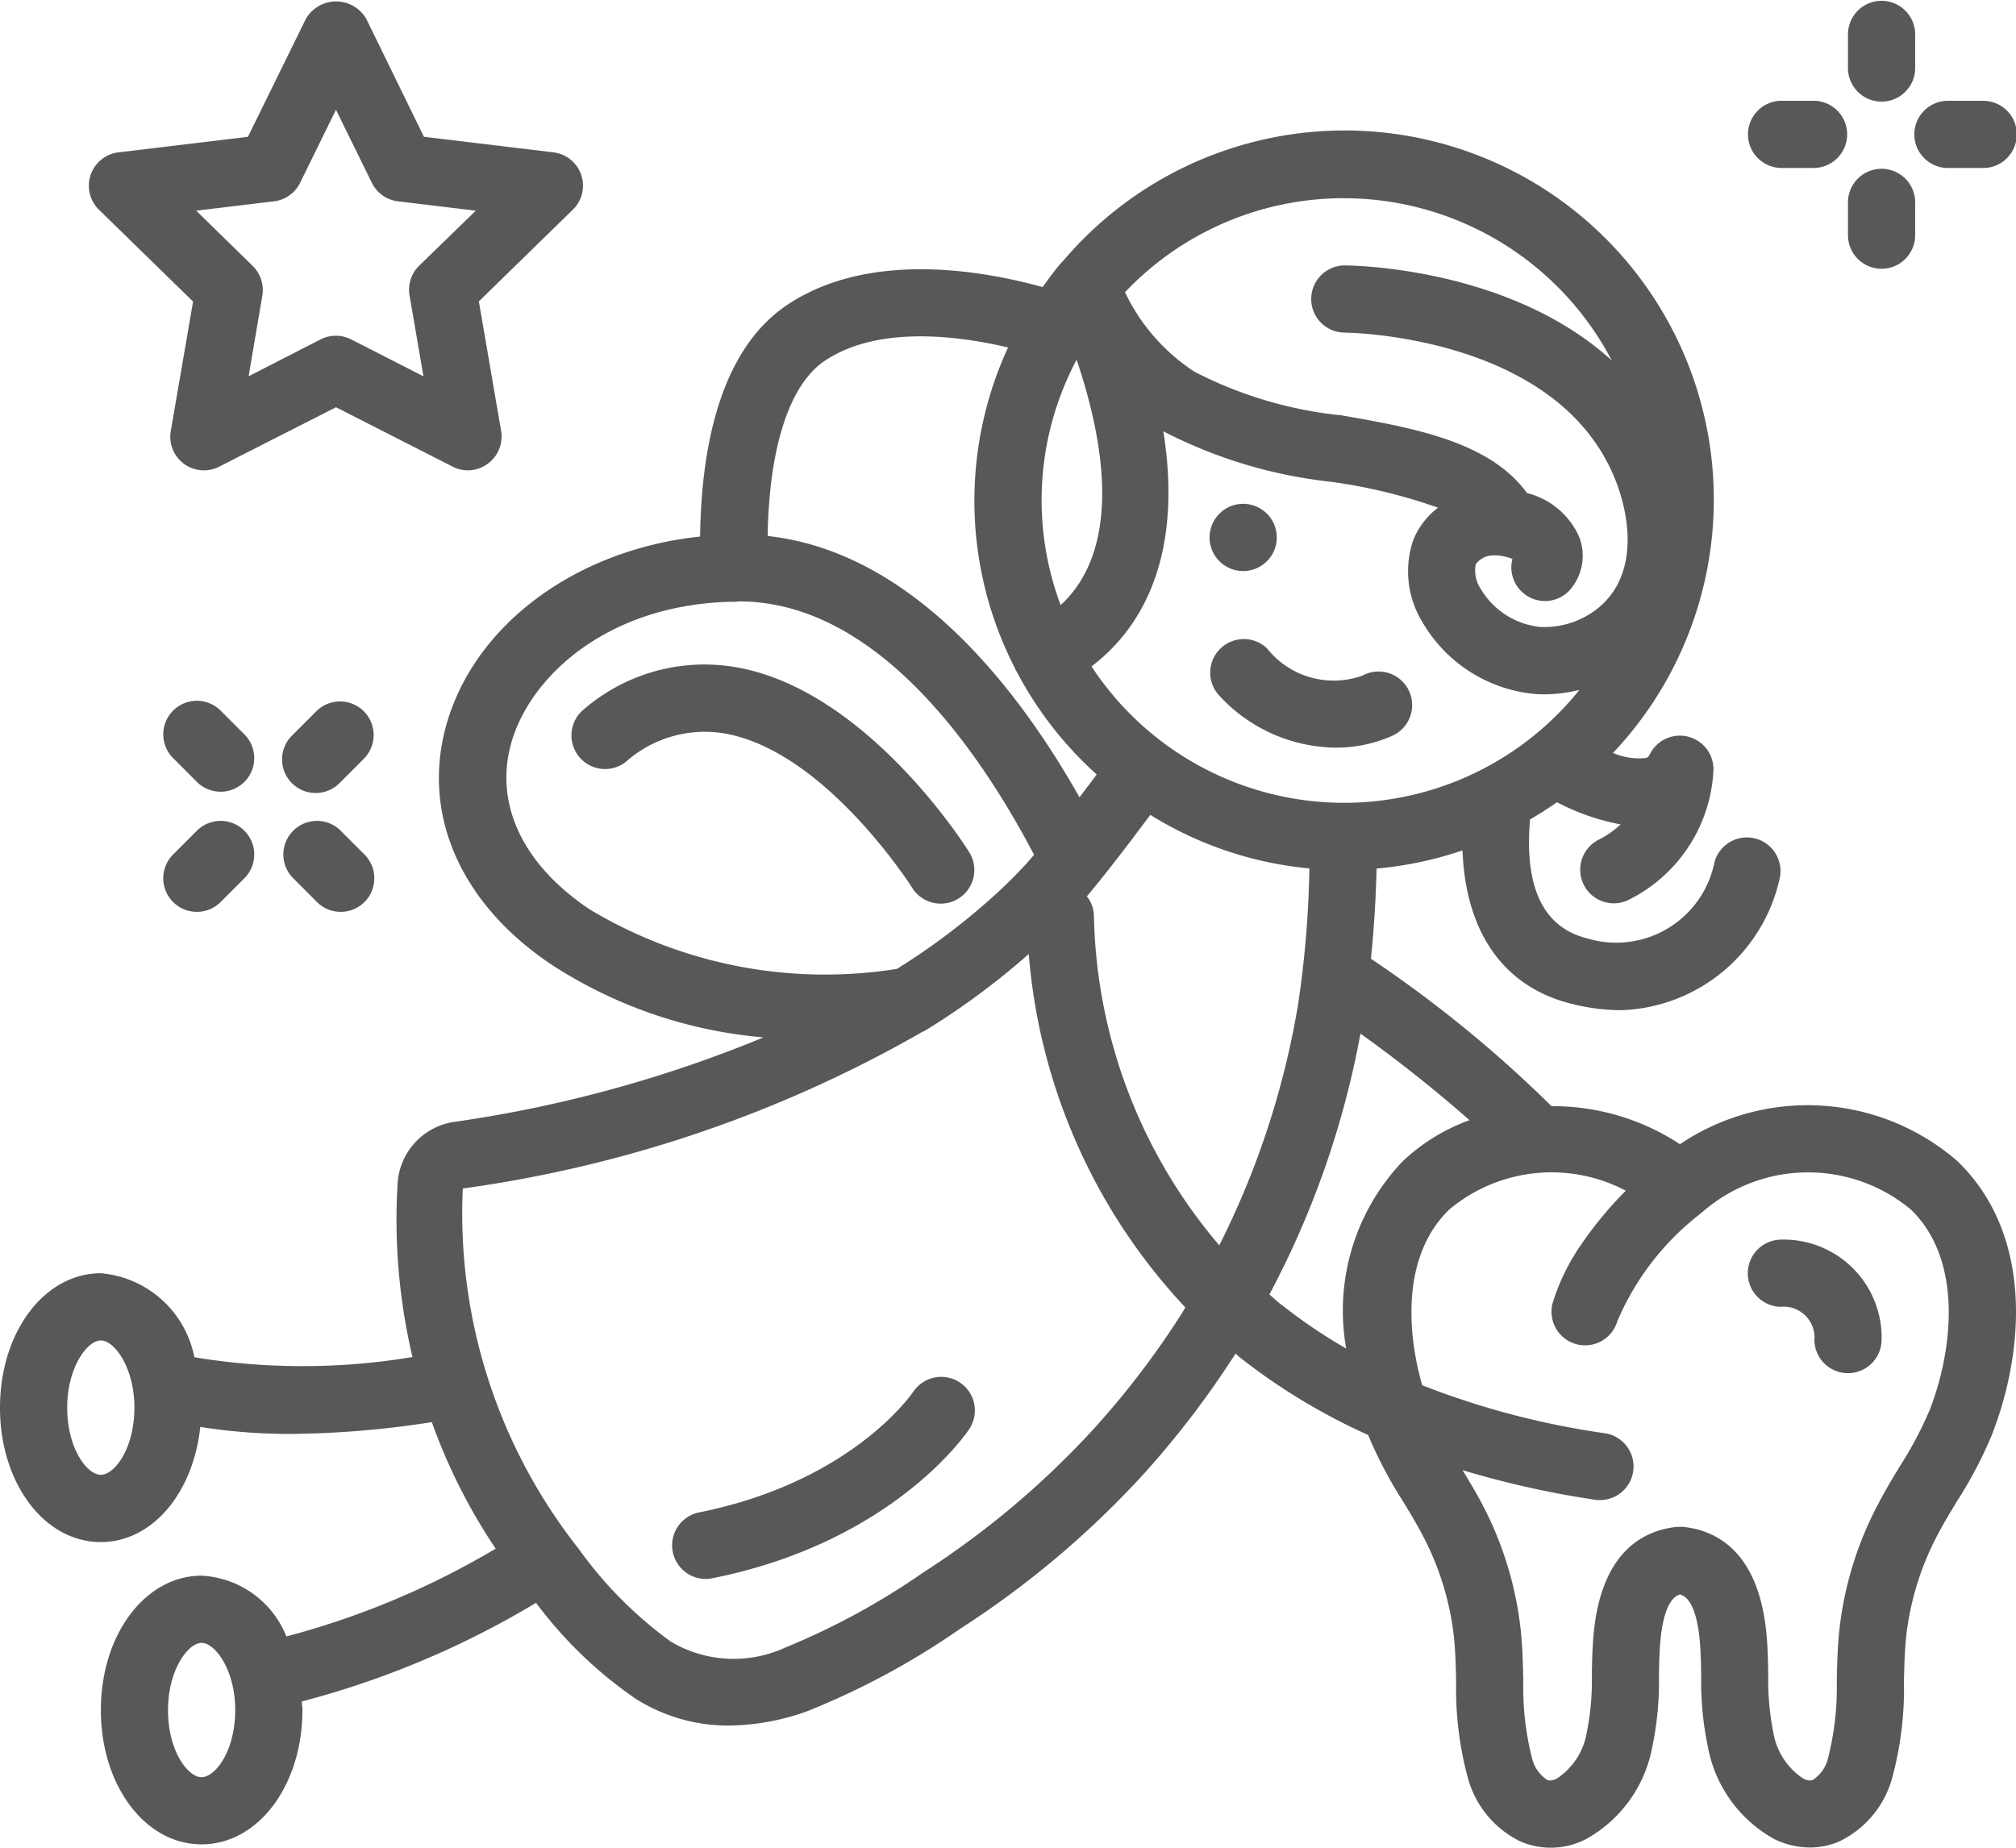
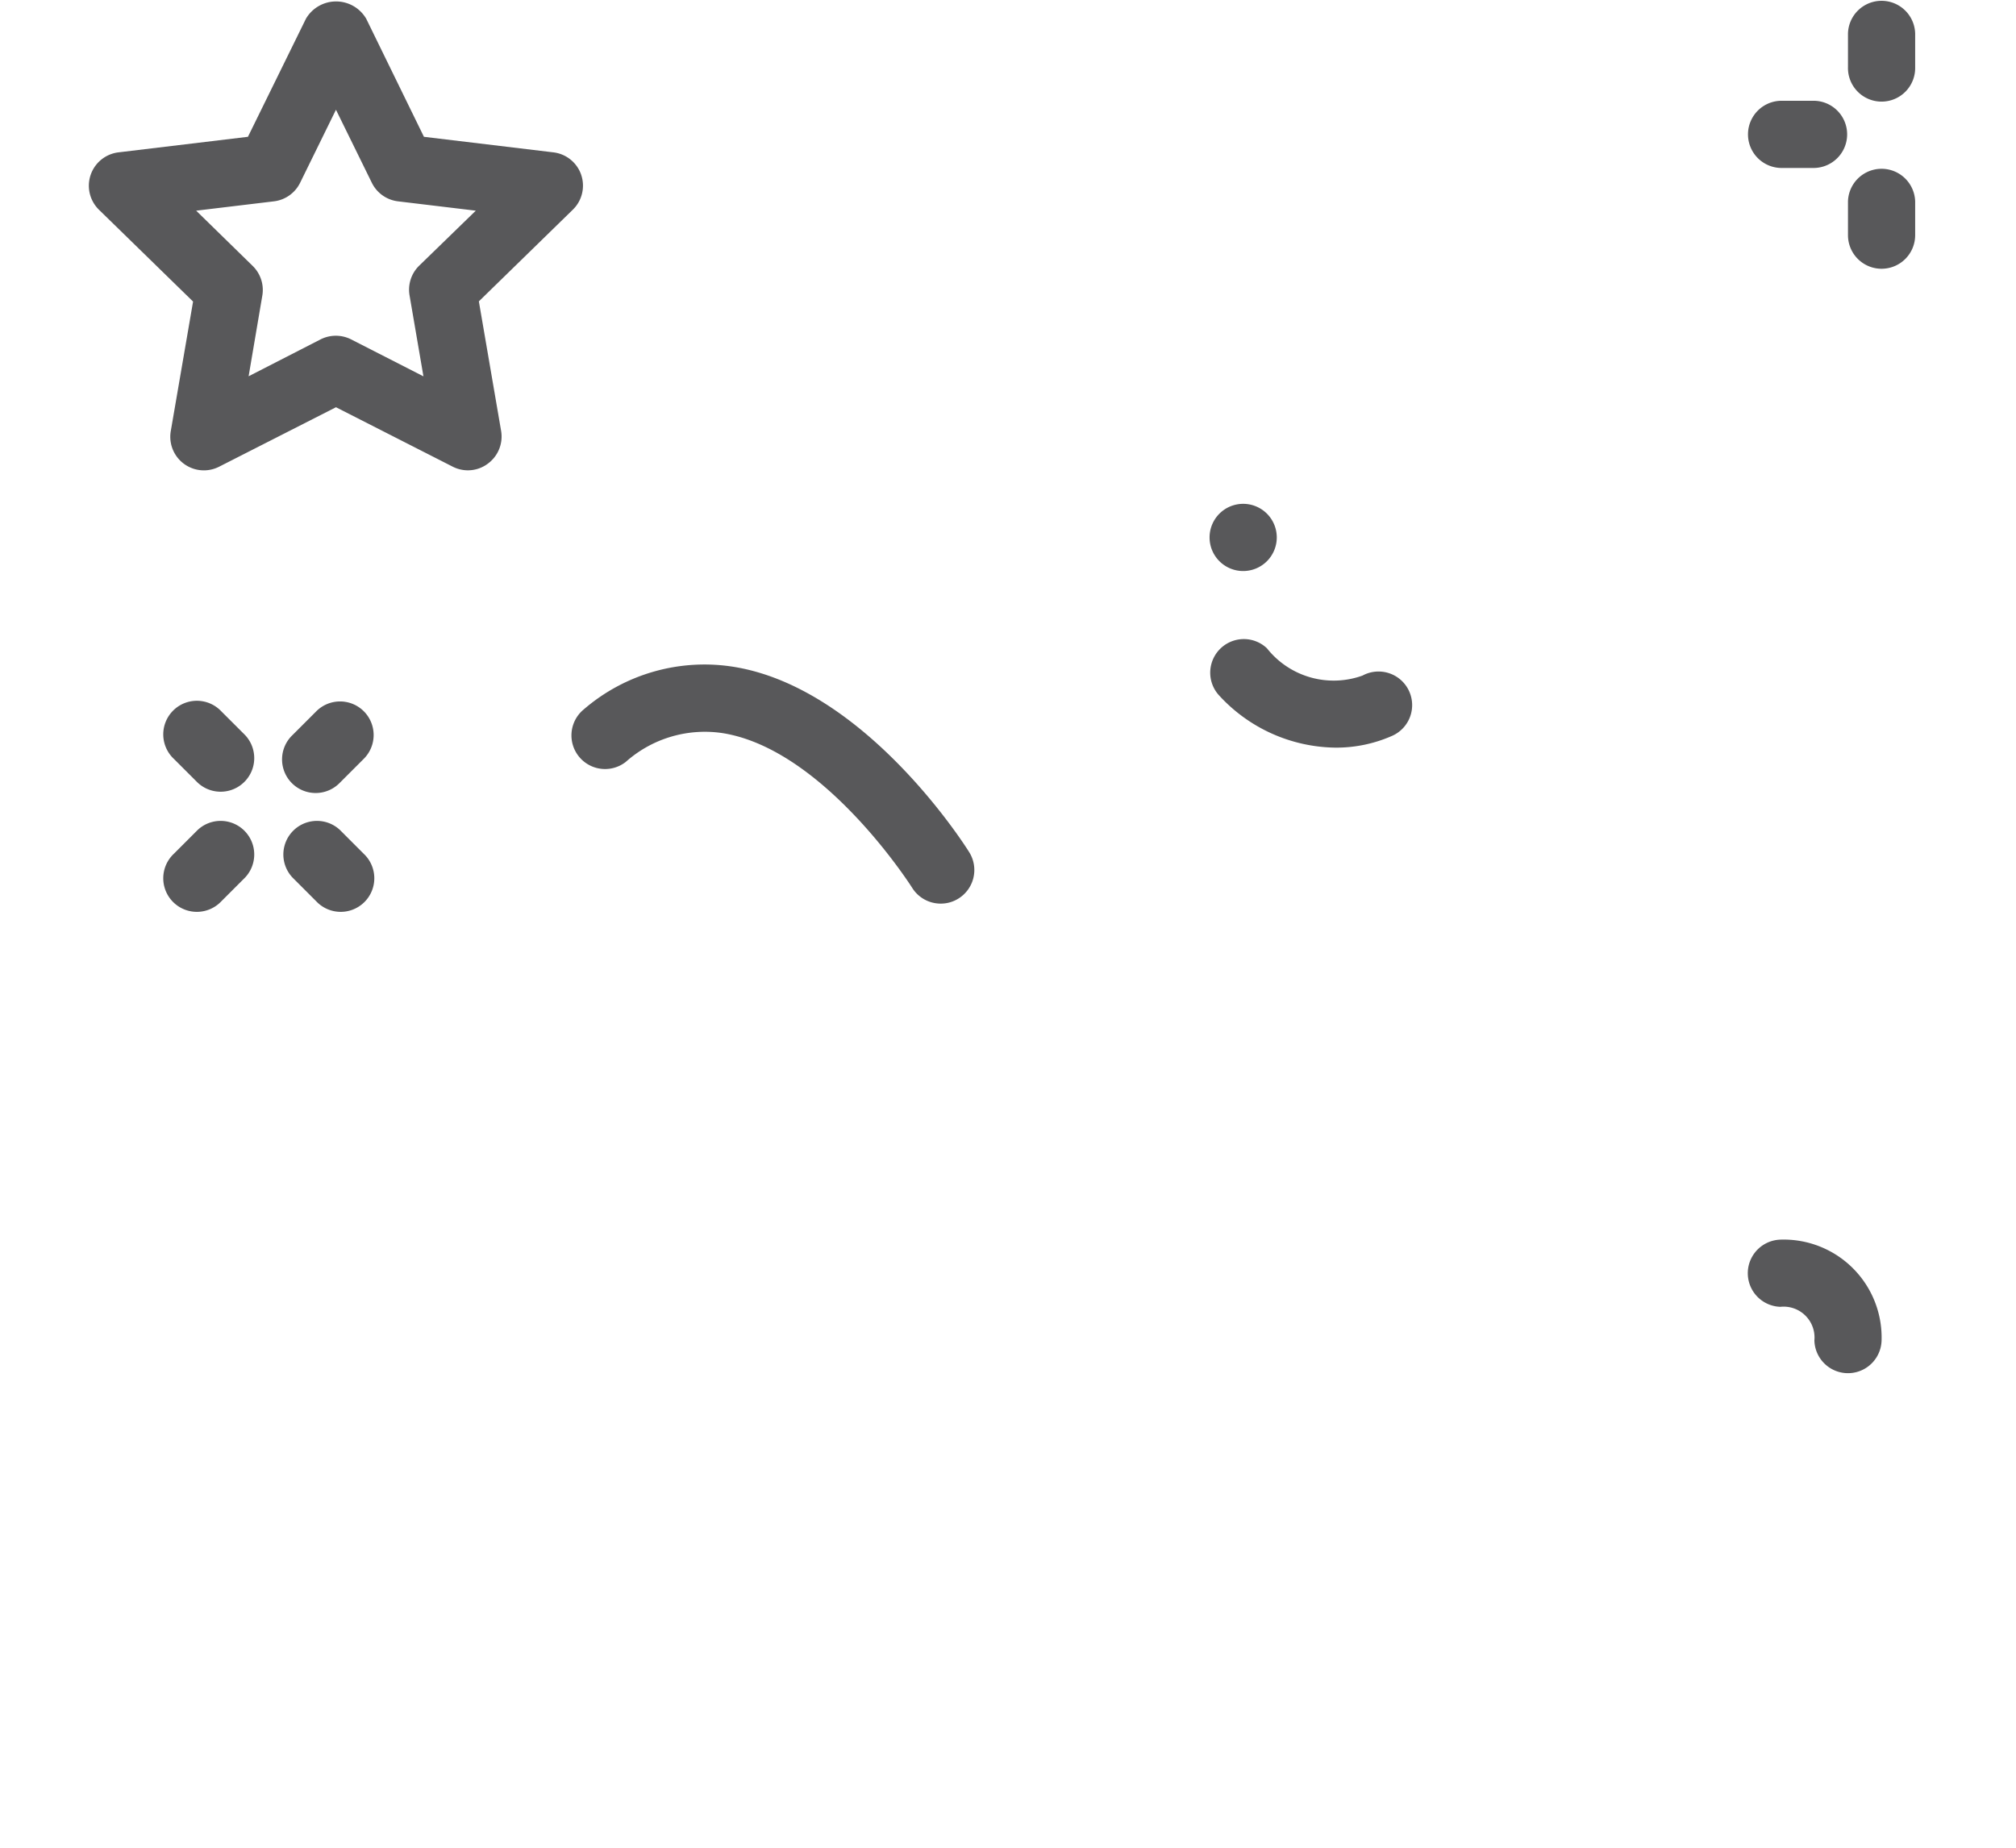
<svg xmlns="http://www.w3.org/2000/svg" width="97.306" height="89.197" viewBox="0 0 97.306 89.197">
  <defs>
    <style>.a{fill:#58585a;}</style>
  </defs>
-   <path class="a" d="M182.316,350.564c-.12.178-3.047,4.35-10.326,5.806a1.622,1.622,0,0,0,.318,3.211,1.544,1.544,0,0,0,.324-.033c8.668-1.732,12.236-6.955,12.384-7.176a1.622,1.622,0,1,0-2.693-1.808Zm0,0" transform="translate(-138.252 -283.359)" />
  <path class="a" d="M161.518,179.6a1.622,1.622,0,0,0,1.376.754,1.6,1.6,0,0,0,.858-.248,1.622,1.622,0,0,0,.515-2.233c-.2-.324-4.978-7.863-11.287-8.936a8.919,8.919,0,0,0-7.319,2.042,1.623,1.623,0,0,0,2.027,2.535,5.74,5.74,0,0,1,4.74-1.38c4.875.83,9.05,7.4,9.09,7.466Zm0,0" transform="translate(-117.485 -136.733)" />
-   <path class="a" d="M81.088,82.081a11.174,11.174,0,0,0-6.2-1.837,59.969,59.969,0,0,0-8.717-7.116q.22-2.154.272-4.354a17.7,17.7,0,0,0,4.148-.877c.146,3.926,1.962,6.58,5.241,7.4a9.914,9.914,0,0,0,2.413.314A8.109,8.109,0,0,0,85.9,69.247a1.622,1.622,0,0,0-3.146-.787,4.838,4.838,0,0,1-6.145,3.685c-2.128-.529-3.044-2.472-2.757-5.742.444-.261.877-.535,1.3-.831a10.868,10.868,0,0,0,3.07,1.07,4.565,4.565,0,0,1-1.1.761,1.622,1.622,0,0,0,1.45,2.9,7.386,7.386,0,0,0,4.132-6.321,1.621,1.621,0,0,0-3.071-.728c-.071.146-.13.162-.2.183a3.148,3.148,0,0,1-1.578-.244,17.815,17.815,0,1,0-26.5-23.8,1.251,1.251,0,0,0-.108.118l-.03.033c-.032.032-.06.065-.091.1-.282.339-.542.7-.8,1.059-3.027-.835-8.422-1.742-12.317.853-3.306,2.2-4.163,7.024-4.217,11.19-5.884.618-10.787,4.147-12.211,8.963-1.289,4.366.609,8.757,5.079,11.728A22.216,22.216,0,0,0,36.85,76.924a62,62,0,0,1-14.98,4.087,3.2,3.2,0,0,0-2.681,3.005,28.921,28.921,0,0,0,.72,8.338,32.121,32.121,0,0,1-10.528.011,5.036,5.036,0,0,0-4.514-4.056C2.136,88.309,0,91.158,0,94.8s2.136,6.487,4.866,6.487c2.489,0,4.466-2.381,4.8-5.56a27.1,27.1,0,0,0,4.35.338,45.6,45.6,0,0,0,6.826-.569,27.75,27.75,0,0,0,3.082,6.11,39.515,39.515,0,0,1-10.1,4.236,4.673,4.673,0,0,0-4.09-2.933c-2.729,0-4.865,2.849-4.865,6.487S7,115.879,9.731,115.879s4.866-2.849,4.866-6.487c0-.141-.024-.272-.031-.411a43.088,43.088,0,0,0,11.307-4.762,20.389,20.389,0,0,0,4.779,4.612,8.315,8.315,0,0,0,4.54,1.312,11.365,11.365,0,0,0,3.792-.7,36.917,36.917,0,0,0,7.363-3.973,44.922,44.922,0,0,0,8.908-7.528,44.206,44.206,0,0,0,4.379-5.751c.075.06.138.123.213.183a29.628,29.628,0,0,0,6.19,3.743l.016.041a20.6,20.6,0,0,0,1.662,3.156c.305.5.612,1.007.89,1.532a13.774,13.774,0,0,1,1.57,5c.076.72.092,1.45.108,2.183a16.5,16.5,0,0,0,.563,4.632,4.81,4.81,0,0,0,2.53,3.073,3.7,3.7,0,0,0,3.16-.1,6.412,6.412,0,0,0,3.212-4.448,15.309,15.309,0,0,0,.324-3.446c.01-.535.018-1.072.062-1.606.163-1.849.649-2.228.958-2.321.312.093.8.472.958,2.322.044.532.052,1.069.062,1.6a15.349,15.349,0,0,0,.324,3.446,6.418,6.418,0,0,0,3.214,4.45,3.983,3.983,0,0,0,1.713.4,3.56,3.56,0,0,0,1.442-.307,4.806,4.806,0,0,0,2.53-3.071,16.511,16.511,0,0,0,.563-4.633c.016-.733.032-1.46.108-2.183a13.768,13.768,0,0,1,1.569-5c.278-.526.585-1.03.89-1.532a20.454,20.454,0,0,0,1.662-3.157c1.609-4.1,2.014-9.742-1.67-13.269a11.028,11.028,0,0,0-13.369-.8ZM4.866,98.039c-.662,0-1.622-1.264-1.622-3.243,0-1.947.973-3.243,1.622-3.243s1.621,1.3,1.621,3.243C6.487,96.781,5.527,98.039,4.866,98.039Zm4.865,14.6c-.661,0-1.621-1.264-1.621-3.243,0-1.947.973-3.243,1.621-3.243s1.622,1.3,1.622,3.243C11.353,111.377,10.392,112.635,9.731,112.635ZM58.848,86.958A25.267,25.267,0,0,1,52.8,71.042a1.6,1.6,0,0,0-.339-.928c.185-.22.382-.46.608-.739l.008-.01.029-.037c.615-.765,1.4-1.784,2.415-3.146A17.67,17.67,0,0,0,63.2,68.768a50.041,50.041,0,0,1-.542,6.544,40.675,40.675,0,0,1-3.806,11.646ZM50.275,51.009a14.491,14.491,0,0,1,1.69-6.8c1.876,5.569,1.607,9.659-.771,11.848a14.5,14.5,0,0,1-.919-5.05Zm5.875-3.344A23.013,23.013,0,0,0,64.218,50.1a25.937,25.937,0,0,1,5.19,1.253,3.726,3.726,0,0,0-1.2,1.577,4.692,4.692,0,0,0,.459,3.965,7.015,7.015,0,0,0,5.46,3.454c.148.01.3.015.442.015a7.242,7.242,0,0,0,1.665-.216A14.565,14.565,0,0,1,64.879,65.6h-.033a14.584,14.584,0,0,1-12.163-6.586c2.119-1.6,4.494-4.893,3.467-11.349Zm8.72-11.251a14.606,14.606,0,0,1,12.923,7.83c-4.94-4.5-12.52-4.586-12.923-4.586a1.622,1.622,0,0,0,0,3.243c.1,0,10.287.081,13.09,7.088.869,2.174,1.03,5.007-1.135,6.437a4.139,4.139,0,0,1-2.5.684,3.8,3.8,0,0,1-2.859-1.843,1.6,1.6,0,0,1-.237-1.179,1.055,1.055,0,0,1,.727-.428A2.211,2.211,0,0,1,73,53.831a1.622,1.622,0,0,0,2.885,1.356,2.509,2.509,0,0,0,.333-2.433,3.746,3.746,0,0,0-2.514-2.108c-1.8-2.474-5.413-3.133-8.942-3.749a19.8,19.8,0,0,1-7.11-2.108A9.4,9.4,0,0,1,54.3,40.952,14.541,14.541,0,0,1,64.87,36.413ZM39.822,44.254c2.549-1.7,6.388-1.212,8.834-.635a17.665,17.665,0,0,0,.36,15.536.07.07,0,0,0,.012.048.475.475,0,0,1,.037.053,17.909,17.909,0,0,0,3.869,4.977c-.3.4-.572.764-.83,1.1-2.938-5.2-8.016-11.839-15.052-12.614.07-4.27,1.049-7.322,2.77-8.467ZM24.7,62.63c.942-3.186,4.7-6.649,10.72-6.737h.088a.793.793,0,0,0,.162-.016c6.687,0,11.643,7.275,14.242,12.233-.2.232-.362.422-.5.565-.378.408-.771.8-1.194,1.192A32.7,32.7,0,0,1,43.479,73.5l-.188.117a22.078,22.078,0,0,1-14.827-2.871C25.2,68.563,23.824,65.6,24.7,62.63ZM52.84,95.769a41.8,41.8,0,0,1-8.259,6.973,34.659,34.659,0,0,1-6.7,3.646,5.95,5.95,0,0,1-5.5-.293,19.659,19.659,0,0,1-4.455-4.488,26.108,26.108,0,0,1-5.588-17.389,61.3,61.3,0,0,0,22.2-7.571h.008a1.218,1.218,0,0,0,.163-.086l.519-.324A36.248,36.248,0,0,0,49.655,72.9,28.231,28.231,0,0,0,57.212,89.96l-.162.277a41.113,41.113,0,0,1-4.211,5.532Zm9.019-5.928c-.208-.162-.391-.339-.589-.508a43.506,43.506,0,0,0,4.395-12.591,66.144,66.144,0,0,1,5.263,4.179,9.28,9.28,0,0,0-3.21,1.97,10.44,10.44,0,0,0-2.742,9.053,25.343,25.343,0,0,1-3.116-2.11Zm31.252,5.134a17.853,17.853,0,0,1-1.417,2.661c-.336.555-.672,1.111-.973,1.687a16.977,16.977,0,0,0-1.938,6.176c-.088.811-.108,1.633-.128,2.455a13.894,13.894,0,0,1-.417,3.748,1.729,1.729,0,0,1-.734,1.064c-.053.022-.182.073-.461-.059a3.333,3.333,0,0,1-1.46-2.282,12.9,12.9,0,0,1-.235-2.74c-.01-.609-.022-1.215-.073-1.82-.339-4.055-2.364-5.127-4-5.308a1.686,1.686,0,0,0-.183-.01,1.713,1.713,0,0,1-.185.01c-1.64.181-3.665,1.252-4,5.306-.05.607-.063,1.213-.073,1.822a12.852,12.852,0,0,1-.235,2.74,3.329,3.329,0,0,1-1.46,2.281c-.286.136-.411.082-.463.06a1.727,1.727,0,0,1-.734-1.066,13.873,13.873,0,0,1-.417-3.746c-.019-.822-.04-1.644-.128-2.455a17,17,0,0,0-1.932-6.183c-.274-.512-.574-1.007-.872-1.5a45.3,45.3,0,0,0,6.4,1.428,1.693,1.693,0,0,0,.237.016,1.622,1.622,0,0,0,.235-3.226,39.313,39.313,0,0,1-8.821-2.318c-.811-2.848-.877-6.388,1.318-8.491a7.688,7.688,0,0,1,8.511-.9,18.137,18.137,0,0,0-1.962,2.322,1.68,1.68,0,0,0-.1.146,10.337,10.337,0,0,0-1.46,2.919,1.622,1.622,0,1,0,3.114.911,12.942,12.942,0,0,1,4.025-5.2c.018-.013.026-.034.042-.049s.04-.019.056-.036a7.756,7.756,0,0,1,10.032-.114c2.53,2.423,2.065,6.765.9,9.742Zm0,0" transform="translate(0 -26.845)" />
  <path class="a" d="M445.315,314.874a1.622,1.622,0,0,0-.019,3.243,1.491,1.491,0,0,1,1.641,1.622,1.622,1.622,0,0,0,3.243,0,4.729,4.729,0,0,0-4.866-4.866Zm0,0" transform="translate(-359.362 -255.032)" />
  <path class="a" d="M310.443,129.625A1.622,1.622,0,1,1,308.822,128,1.622,1.622,0,0,1,310.443,129.625Zm0,0" transform="translate(-248.817 -103.678)" />
  <path class="a" d="M313.333,167.5a6.66,6.66,0,0,0,2.784-.579,1.622,1.622,0,1,0-1.45-2.9,4.107,4.107,0,0,1-4.615-1.317,1.622,1.622,0,0,0-2.293,2.293A7.743,7.743,0,0,0,313.333,167.5Zm0,0" transform="translate(-248.901 -131.409)" />
  <path class="a" d="M472.575,1.625a1.622,1.622,0,0,0-3.243,0V3.247a1.622,1.622,0,1,0,3.243,0Zm0,0" transform="translate(-380.136 -0.004)" />
  <path class="a" d="M470.954,47.537a1.622,1.622,0,0,0,1.621-1.621V44.293a1.622,1.622,0,0,0-3.243,0v1.622A1.622,1.622,0,0,0,470.954,47.537Zm0,0" transform="translate(-380.136 -34.563)" />
  <path class="a" d="M446.978,25.605h-1.622a1.622,1.622,0,0,0,0,3.243h1.622a1.622,1.622,0,0,0,0-3.243Zm0,0" transform="translate(-359.404 -20.74)" />
-   <path class="a" d="M488.021,28.849h1.621a1.622,1.622,0,1,0,0-3.243h-1.621a1.622,1.622,0,1,0,0,3.243Zm0,0" transform="translate(-393.96 -20.74)" />
  <path class="a" d="M45.465,179.707l-1.147-1.146a1.622,1.622,0,1,0-2.293,2.293L43.172,182a1.622,1.622,0,0,0,2.293-2.293Zm0,0" transform="translate(-33.638 -144.225)" />
  <path class="a" d="M74.654,208.9a1.622,1.622,0,0,0-2.293,2.293l1.146,1.147a1.622,1.622,0,1,0,2.293-2.293Zm0,0" transform="translate(-58.24 -168.828)" />
  <path class="a" d="M43.172,208.9l-1.147,1.147a1.622,1.622,0,1,0,2.293,2.293l1.147-1.147a1.622,1.622,0,0,0-2.293-2.293Zm0,0" transform="translate(-33.638 -168.828)" />
  <path class="a" d="M75.629,178.648a1.622,1.622,0,0,0-2.293,0l-1.146,1.146a1.622,1.622,0,1,0,2.293,2.293l1.146-1.146A1.622,1.622,0,0,0,75.629,178.648Zm0,0" transform="translate(-58.069 -144.312)" />
  <path class="a" d="M46.322,8.763A1.62,1.62,0,0,0,44.98,7.672l-6.251-.751-2.786-5.7a1.685,1.685,0,0,0-2.909,0l-2.8,5.7-6.25.751a1.622,1.622,0,0,0-.939,2.771l4.541,4.431L26.51,21.126a1.621,1.621,0,0,0,2.334,1.72l5.64-2.87,5.636,2.87a1.615,1.615,0,0,0,.736.175,1.6,1.6,0,0,0,.961-.324,1.624,1.624,0,0,0,.637-1.58L41.38,14.865l4.541-4.431a1.62,1.62,0,0,0,.4-1.672ZM38.5,13.142a1.622,1.622,0,0,0-.465,1.436l.67,3.906L35.213,16.7a1.632,1.632,0,0,0-1.472,0l-3.474,1.781.661-3.892a1.622,1.622,0,0,0-.465-1.435l-2.728-2.667,3.756-.451a1.623,1.623,0,0,0,1.264-.9l1.728-3.521,1.729,3.521a1.621,1.621,0,0,0,1.264.9l3.756.451Zm0,0" transform="translate(-18.267 -0.317)" />
</svg>